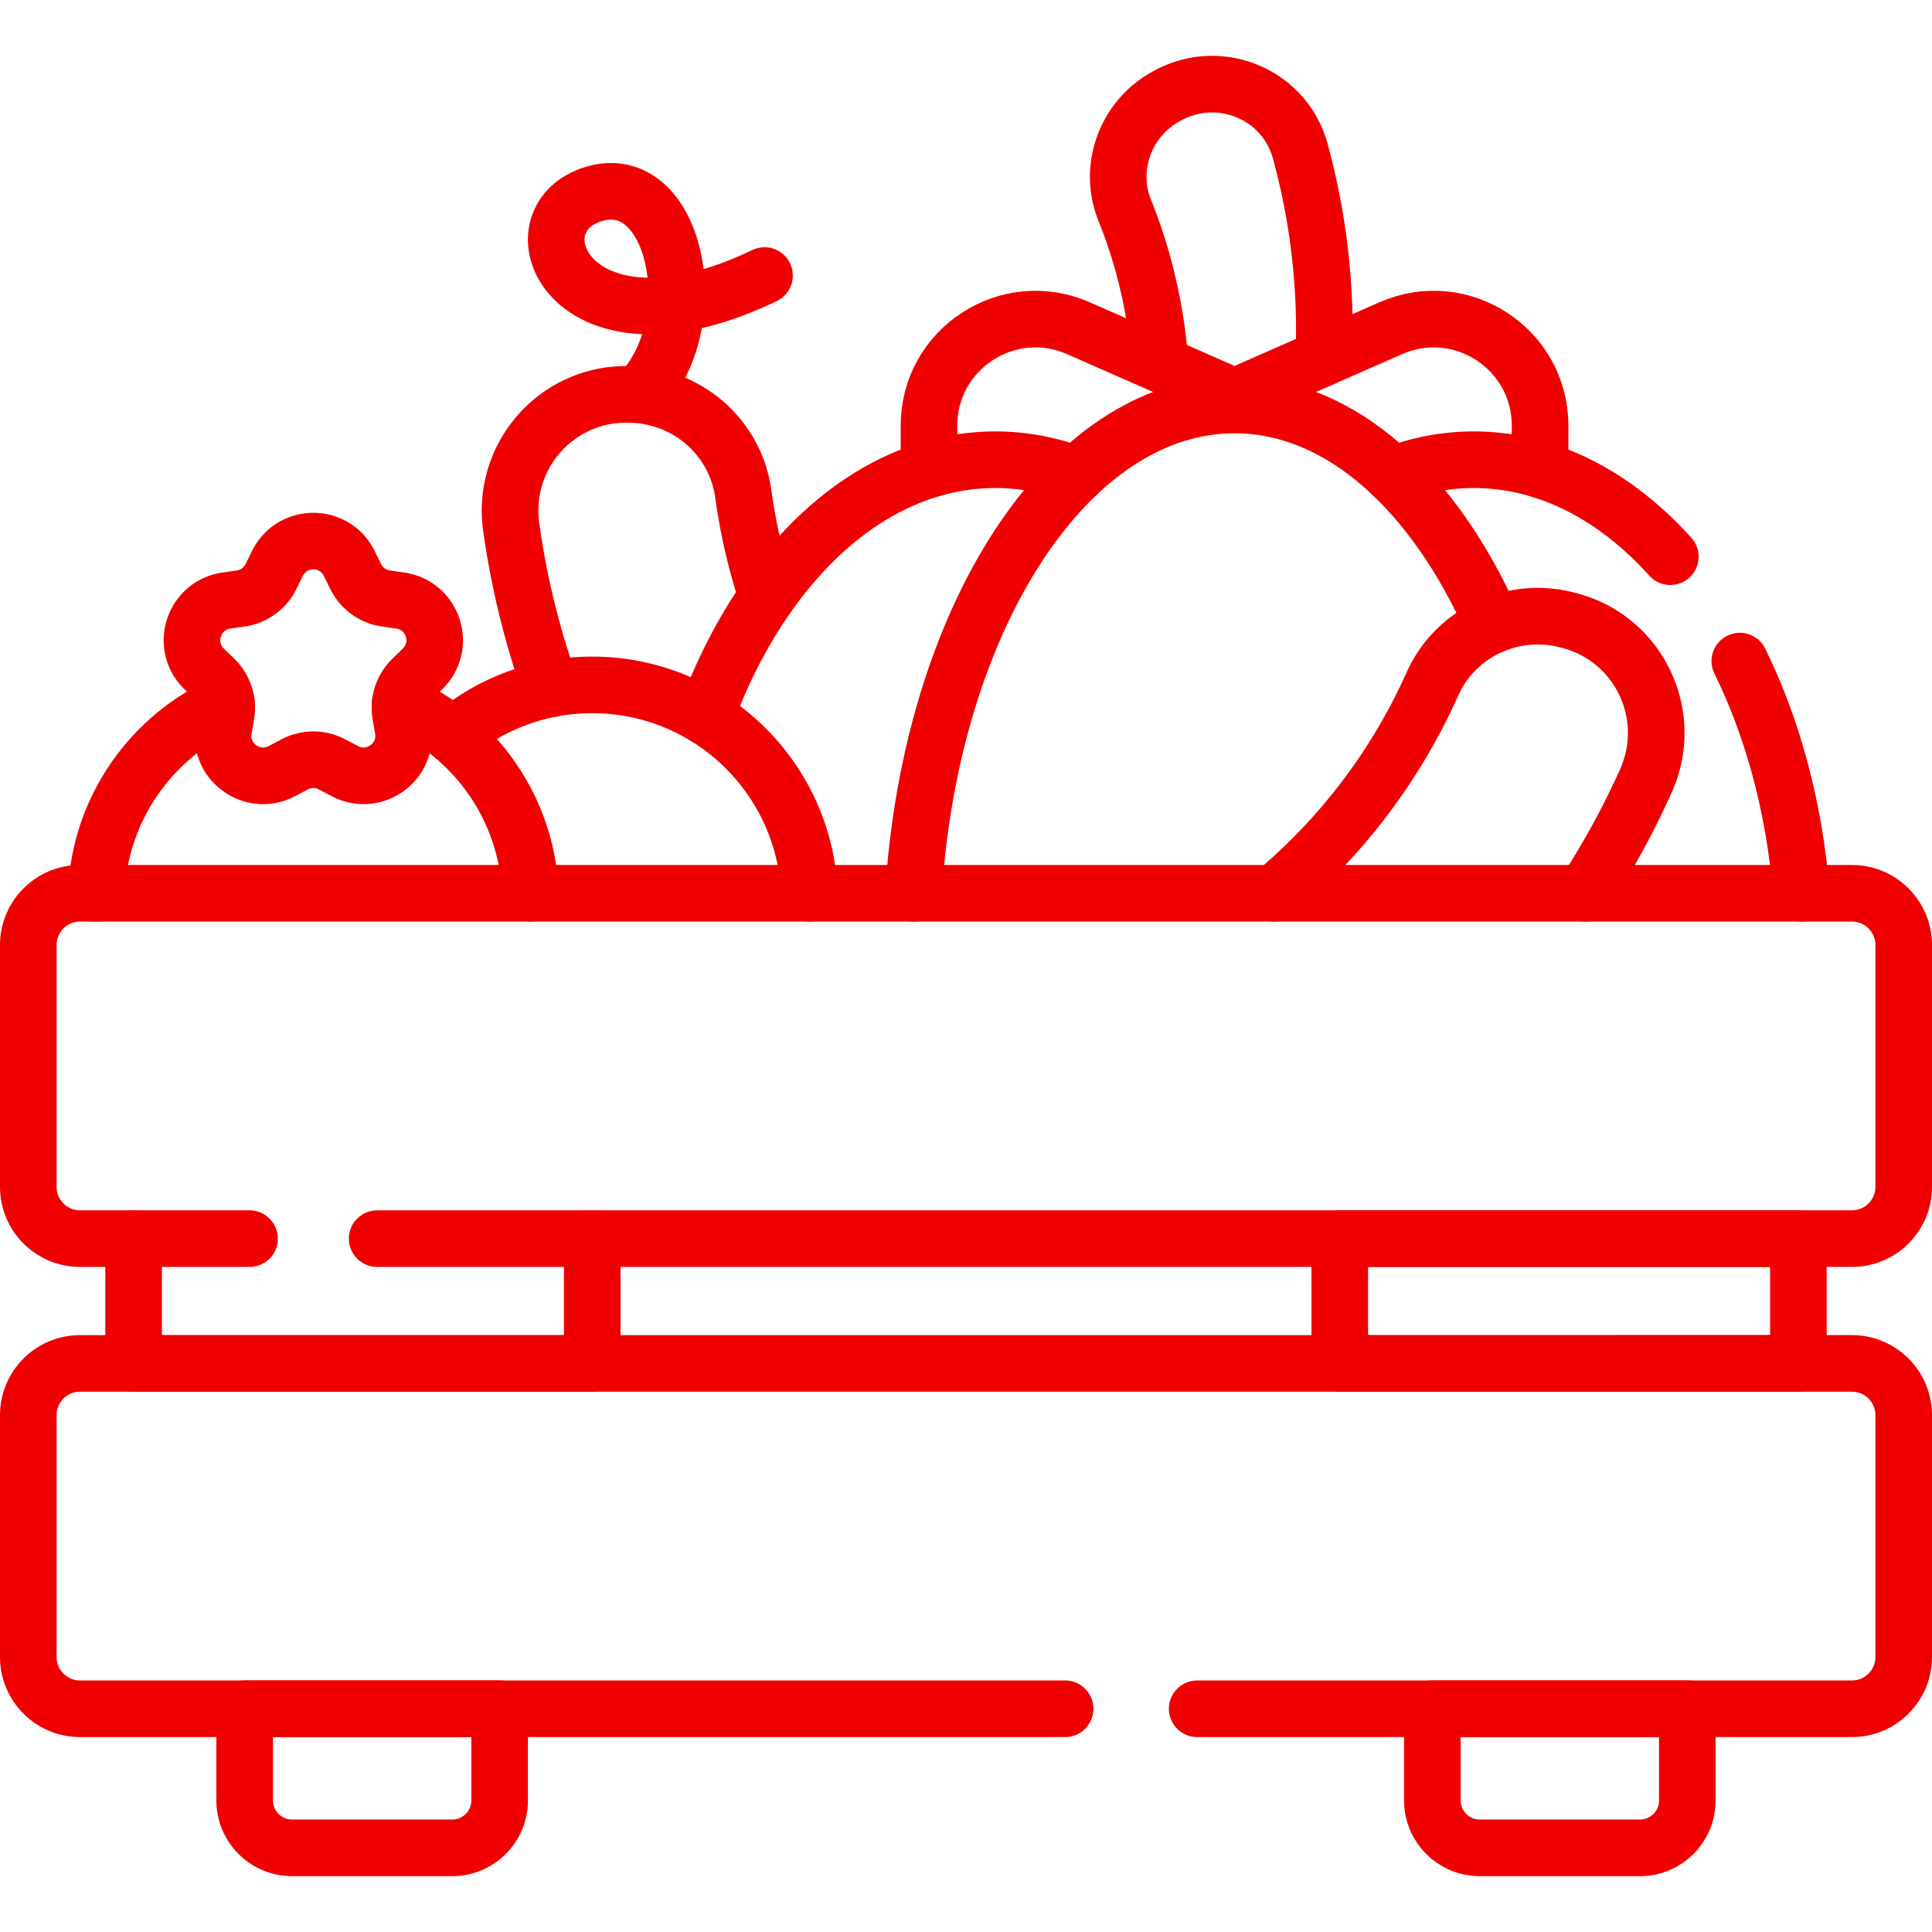
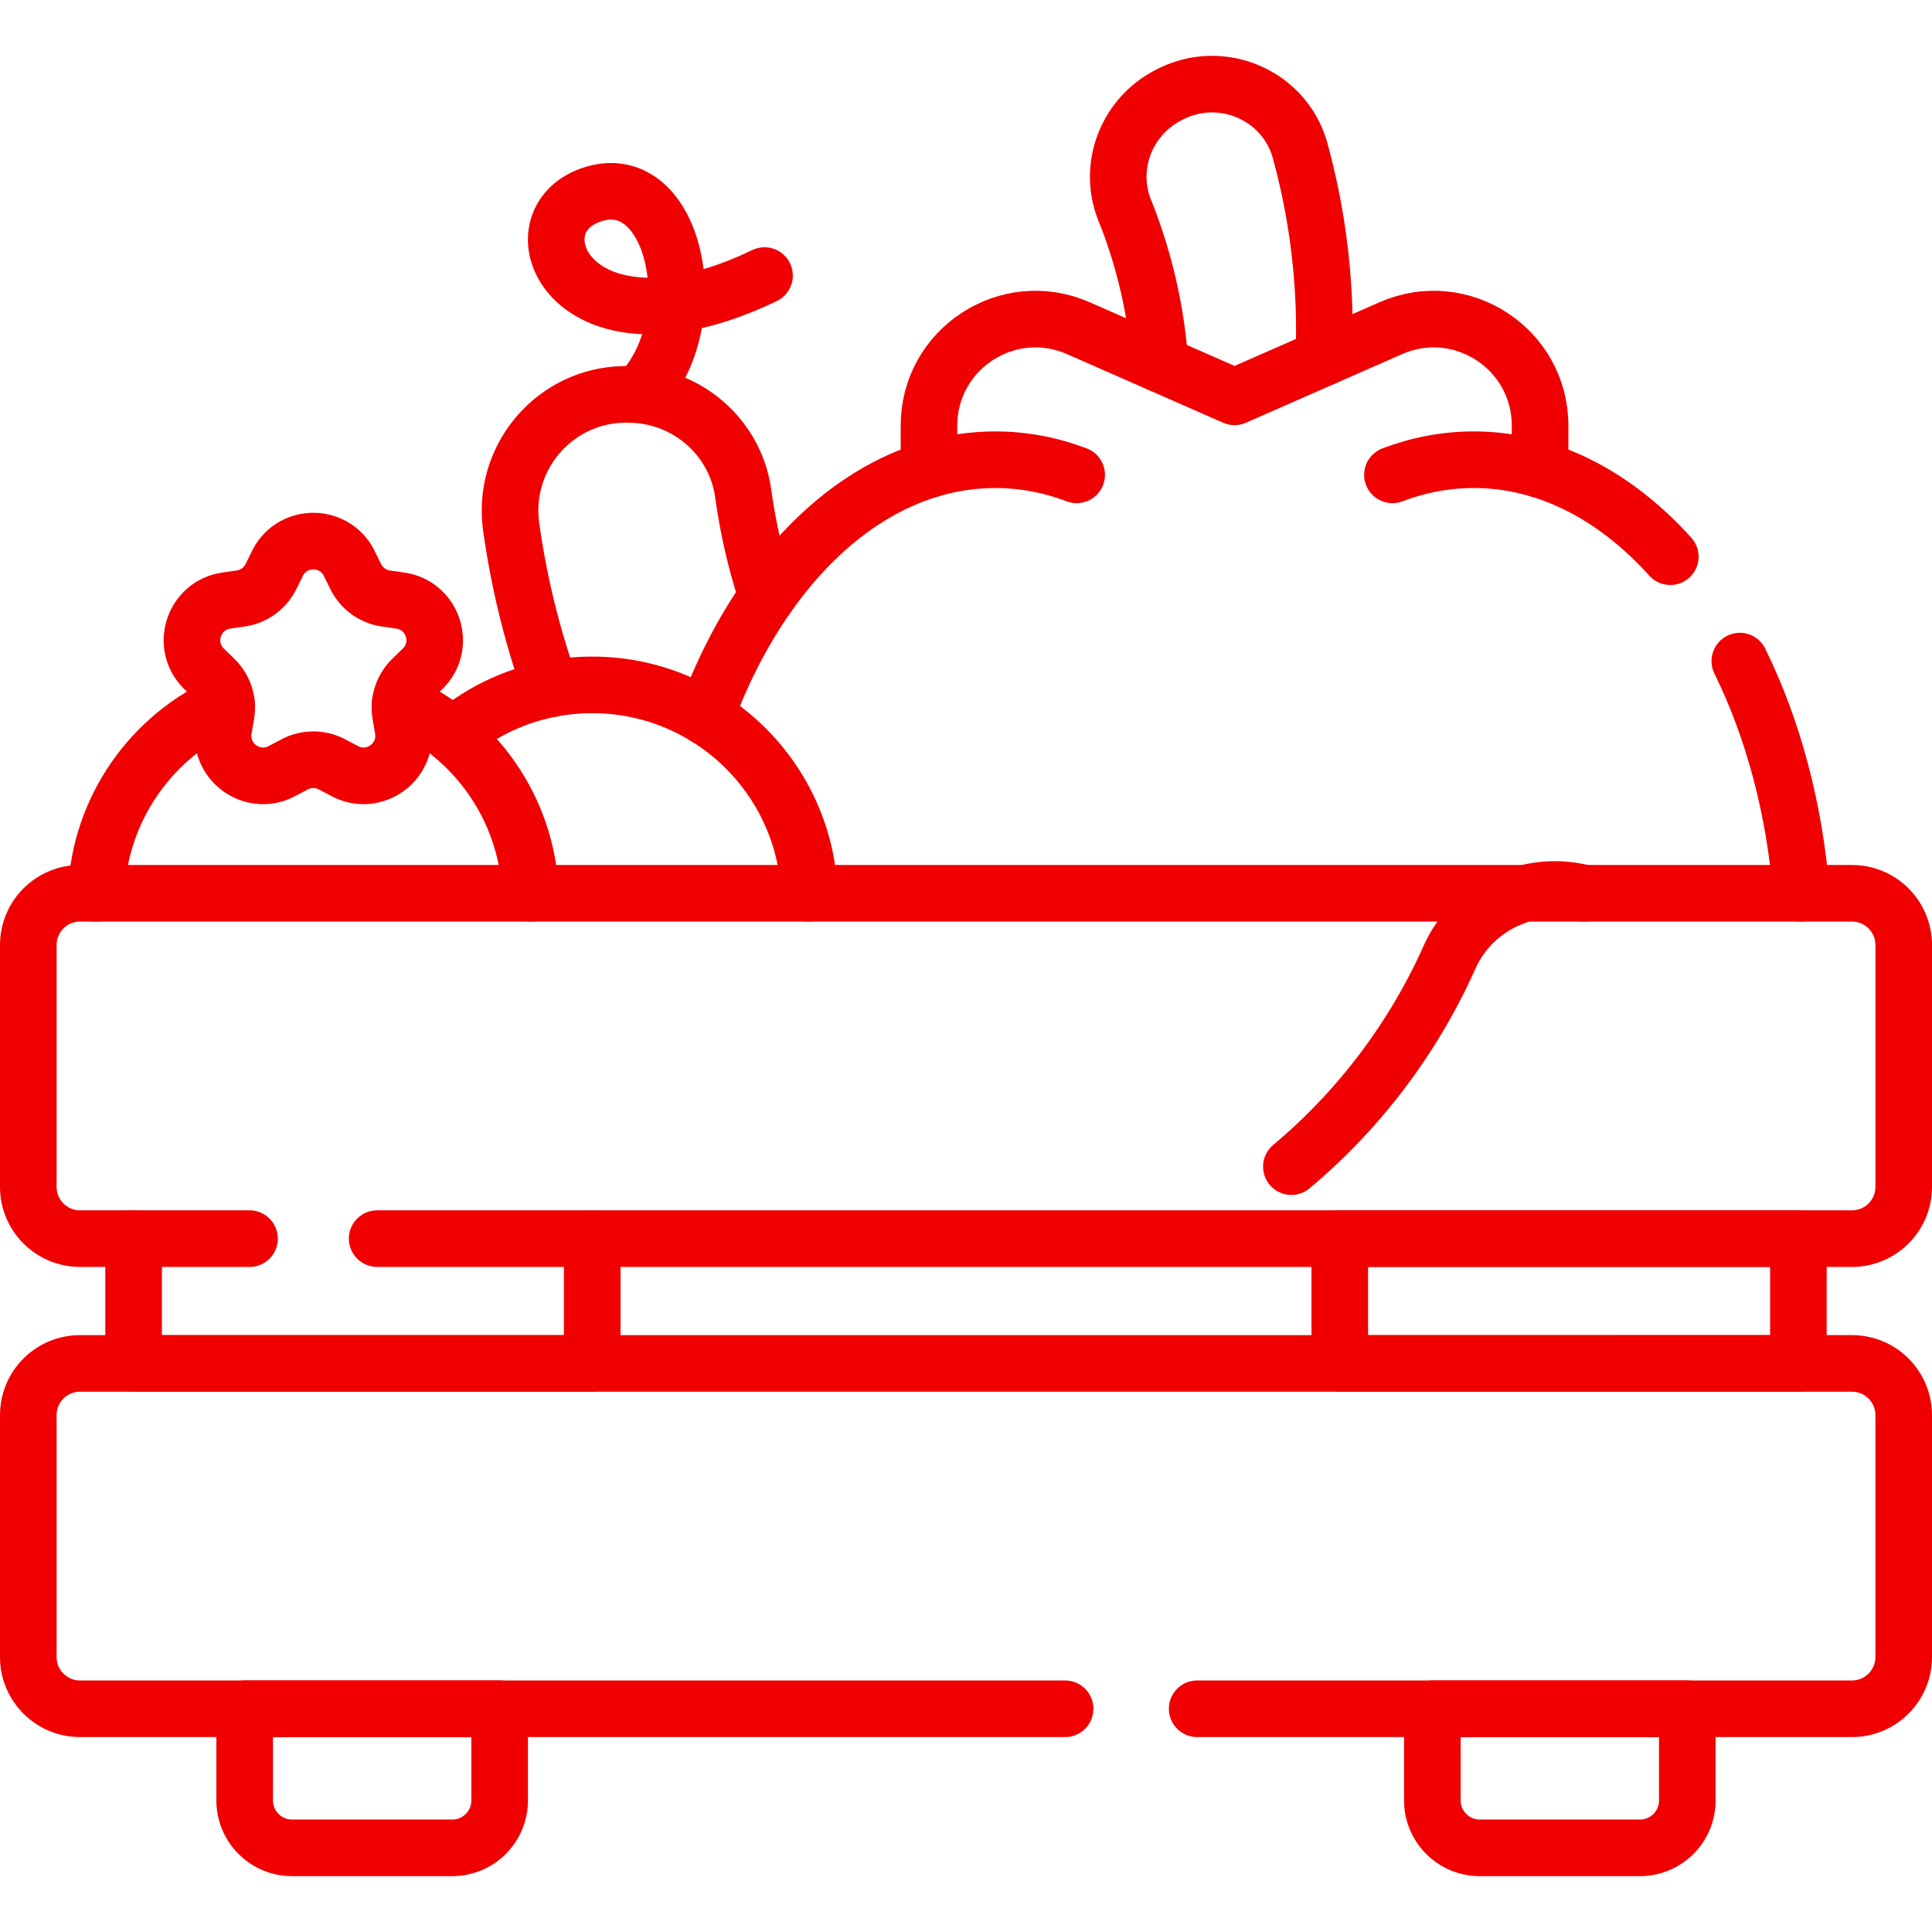
<svg xmlns="http://www.w3.org/2000/svg" version="1.1" width="512" height="512" x="0" y="0" viewBox="0 0 512 512" style="enable-background:new 0 0 512 512" xml:space="preserve" class="">
  <g>
    <path d="M146 182.547a216.224 216.224 0 0 1-10.53-42.92c-2.63-18.88 12.25-35.63 31.3-35.1.21 0 .42.01.63.02 14.92.41 27.52 11.47 29.56 26.25 1.29 9.34 3.42 18.48 6.32 27.32M350.821 94.772a179.942 179.942 0 0 0-6.261-54.792c-4.065-14.835-20.926-22.011-34.585-14.927-.157.078-.301.157-.457.235-11.032 5.738-16.09 18.9-11.45 30.442a134.413 134.413 0 0 1 9.359 40.755" style="stroke-width:15;stroke-linecap:round;stroke-linejoin:round;stroke-miterlimit:10;" fill="none" stroke="#f00000" stroke-width="15" stroke-linecap="round" stroke-linejoin="round" stroke-miterlimit="10" data-original="#000000" class="" />
    <path d="M408.137 124.469v-11.672c0-20.364-20.913-34.01-39.552-25.828l-41.421 18.194-41.408-18.194c-18.652-8.182-39.565 5.464-39.565 25.828v11.672" style="stroke-width:15;stroke-linecap:round;stroke-linejoin:round;stroke-miterlimit:10;" fill="none" stroke="#f00000" stroke-width="15" stroke-linecap="round" stroke-linejoin="round" stroke-miterlimit="10" data-original="#000000" class="" />
    <path d="M186.96 189.95v-.01c4.33-11.84 9.85-22.57 16.32-31.82 15.71-22.48 37.02-36.29 60.48-36.29 7.44 0 14.67 1.39 21.57 4.01M477.38 236.74c-1.84-22.85-7.62-43.88-16.31-61.54M369.01 125.84h.01c6.9-2.62 14.12-4.01 21.56-4.01 19.51 0 37.52 9.56 52.07 25.7" style="stroke-width:15;stroke-linecap:round;stroke-linejoin:round;stroke-miterlimit:10;" fill="none" stroke="#f00000" stroke-width="15" stroke-linecap="round" stroke-linejoin="round" stroke-miterlimit="10" data-original="#000000" class="" />
-     <path d="M242.07 236.737c4.64-72.77 40.96-129.41 85.1-129.41 28.07 0 52.97 22.91 68.57 58.31" style="stroke-width:15;stroke-linecap:round;stroke-linejoin:round;stroke-miterlimit:10;" fill="none" stroke="#f00000" stroke-width="15" stroke-linecap="round" stroke-linejoin="round" stroke-miterlimit="10" data-original="#000000" class="" />
-     <path d="M419.87 236.737c6.17-9.44 11.63-19.4 16.31-29.81 7.81-17.4-1.79-37.64-20.24-42.46-.2-.06-.4-.11-.6-.16a30.82 30.82 0 0 0-19.6 1.33c-6.98 2.88-12.86 8.3-16.13 15.61a154.938 154.938 0 0 1-41.91 55.49M119.99 194.927c10.01-8.38 22.89-13.42 36.96-13.42 31.02 0 56.31 24.52 57.55 55.23" style="stroke-width:15;stroke-linecap:round;stroke-linejoin:round;stroke-miterlimit:10;" fill="none" stroke="#f00000" stroke-width="15" stroke-linecap="round" stroke-linejoin="round" stroke-miterlimit="10" data-original="#000000" class="" />
+     <path d="M419.87 236.737a30.82 30.82 0 0 0-19.6 1.33c-6.98 2.88-12.86 8.3-16.13 15.61a154.938 154.938 0 0 1-41.91 55.49M119.99 194.927c10.01-8.38 22.89-13.42 36.96-13.42 31.02 0 56.31 24.52 57.55 55.23" style="stroke-width:15;stroke-linecap:round;stroke-linejoin:round;stroke-miterlimit:10;" fill="none" stroke="#f00000" stroke-width="15" stroke-linecap="round" stroke-linejoin="round" stroke-miterlimit="10" data-original="#000000" class="" />
    <path d="M106.08 186.31c19.66 8.59 33.6 27.83 34.51 50.43M25.49 236.74c.91-22.6 14.85-41.85 34.51-50.44M317.26 452.84h173.53c7.57 0 13.71-6.14 13.71-13.71v-64.1c0-7.57-6.14-13.71-13.71-13.71H21.21c-7.57 0-13.71 6.14-13.71 13.71v64.1c0 7.57 6.14 13.71 13.71 13.71h261.05" style="stroke-width:15;stroke-linecap:round;stroke-linejoin:round;stroke-miterlimit:10;" fill="none" stroke="#f00000" stroke-width="15" stroke-linecap="round" stroke-linejoin="round" stroke-miterlimit="10" data-original="#000000" class="" />
    <path d="M99.95 328.25h390.84c7.57 0 13.71-6.14 13.71-13.71v-64.1c0-7.57-6.14-13.71-13.71-13.71H21.21c-7.57 0-13.71 6.14-13.71 13.71v64.1c0 7.57 6.14 13.71 13.71 13.71h44.92" style="stroke-width:15;stroke-linecap:round;stroke-linejoin:round;stroke-miterlimit:10;" fill="none" stroke="#f00000" stroke-width="15" stroke-linecap="round" stroke-linejoin="round" stroke-miterlimit="10" data-original="#000000" class="" />
    <path d="M355.054 328.247h121.542v33.076H355.054z" style="stroke-width:15;stroke-linecap:round;stroke-linejoin:round;stroke-miterlimit:10;" transform="rotate(-180 415.825 344.785)" fill="none" stroke="#f00000" stroke-width="15" stroke-linecap="round" stroke-linejoin="round" stroke-miterlimit="10" data-original="#000000" class="" />
    <path d="M392.154 489.697h42.439c6.938 0 12.563-5.625 12.563-12.563v-24.297h-67.565v24.297c0 6.939 5.624 12.563 12.563 12.563zM77.407 489.697h42.439c6.938 0 12.563-5.625 12.563-12.563v-24.297H64.844v24.297c0 6.939 5.625 12.563 12.563 12.563zM156.946 328.247v33.077H35.404v-33.077M73.521 149.321l-1.716 3.478a10.61 10.61 0 0 1-7.989 5.804l-3.838.558c-8.703 1.265-12.178 11.96-5.88 18.098l2.777 2.707a10.612 10.612 0 0 1 3.052 9.392l-.656 3.822c-1.487 8.668 7.611 15.278 15.395 11.185l3.433-1.805a10.611 10.611 0 0 1 9.875 0l3.433 1.805c7.784 4.092 16.882-2.518 15.395-11.185l-.656-3.822a10.612 10.612 0 0 1 3.052-9.392l2.777-2.707c6.298-6.139 2.822-16.834-5.88-18.098l-3.838-.558a10.612 10.612 0 0 1-7.989-5.804l-1.716-3.478c-3.893-7.886-15.139-7.886-19.031 0zM169.261 104.526c18.38-18.38 9.972-60.109-12.206-53.015s-5.754 46.182 45.548 21.515" style="stroke-width:15;stroke-linecap:round;stroke-linejoin:round;stroke-miterlimit:10;" fill="none" stroke="#f00000" stroke-width="15" stroke-linecap="round" stroke-linejoin="round" stroke-miterlimit="10" data-original="#000000" class="" />
  </g>
</svg>